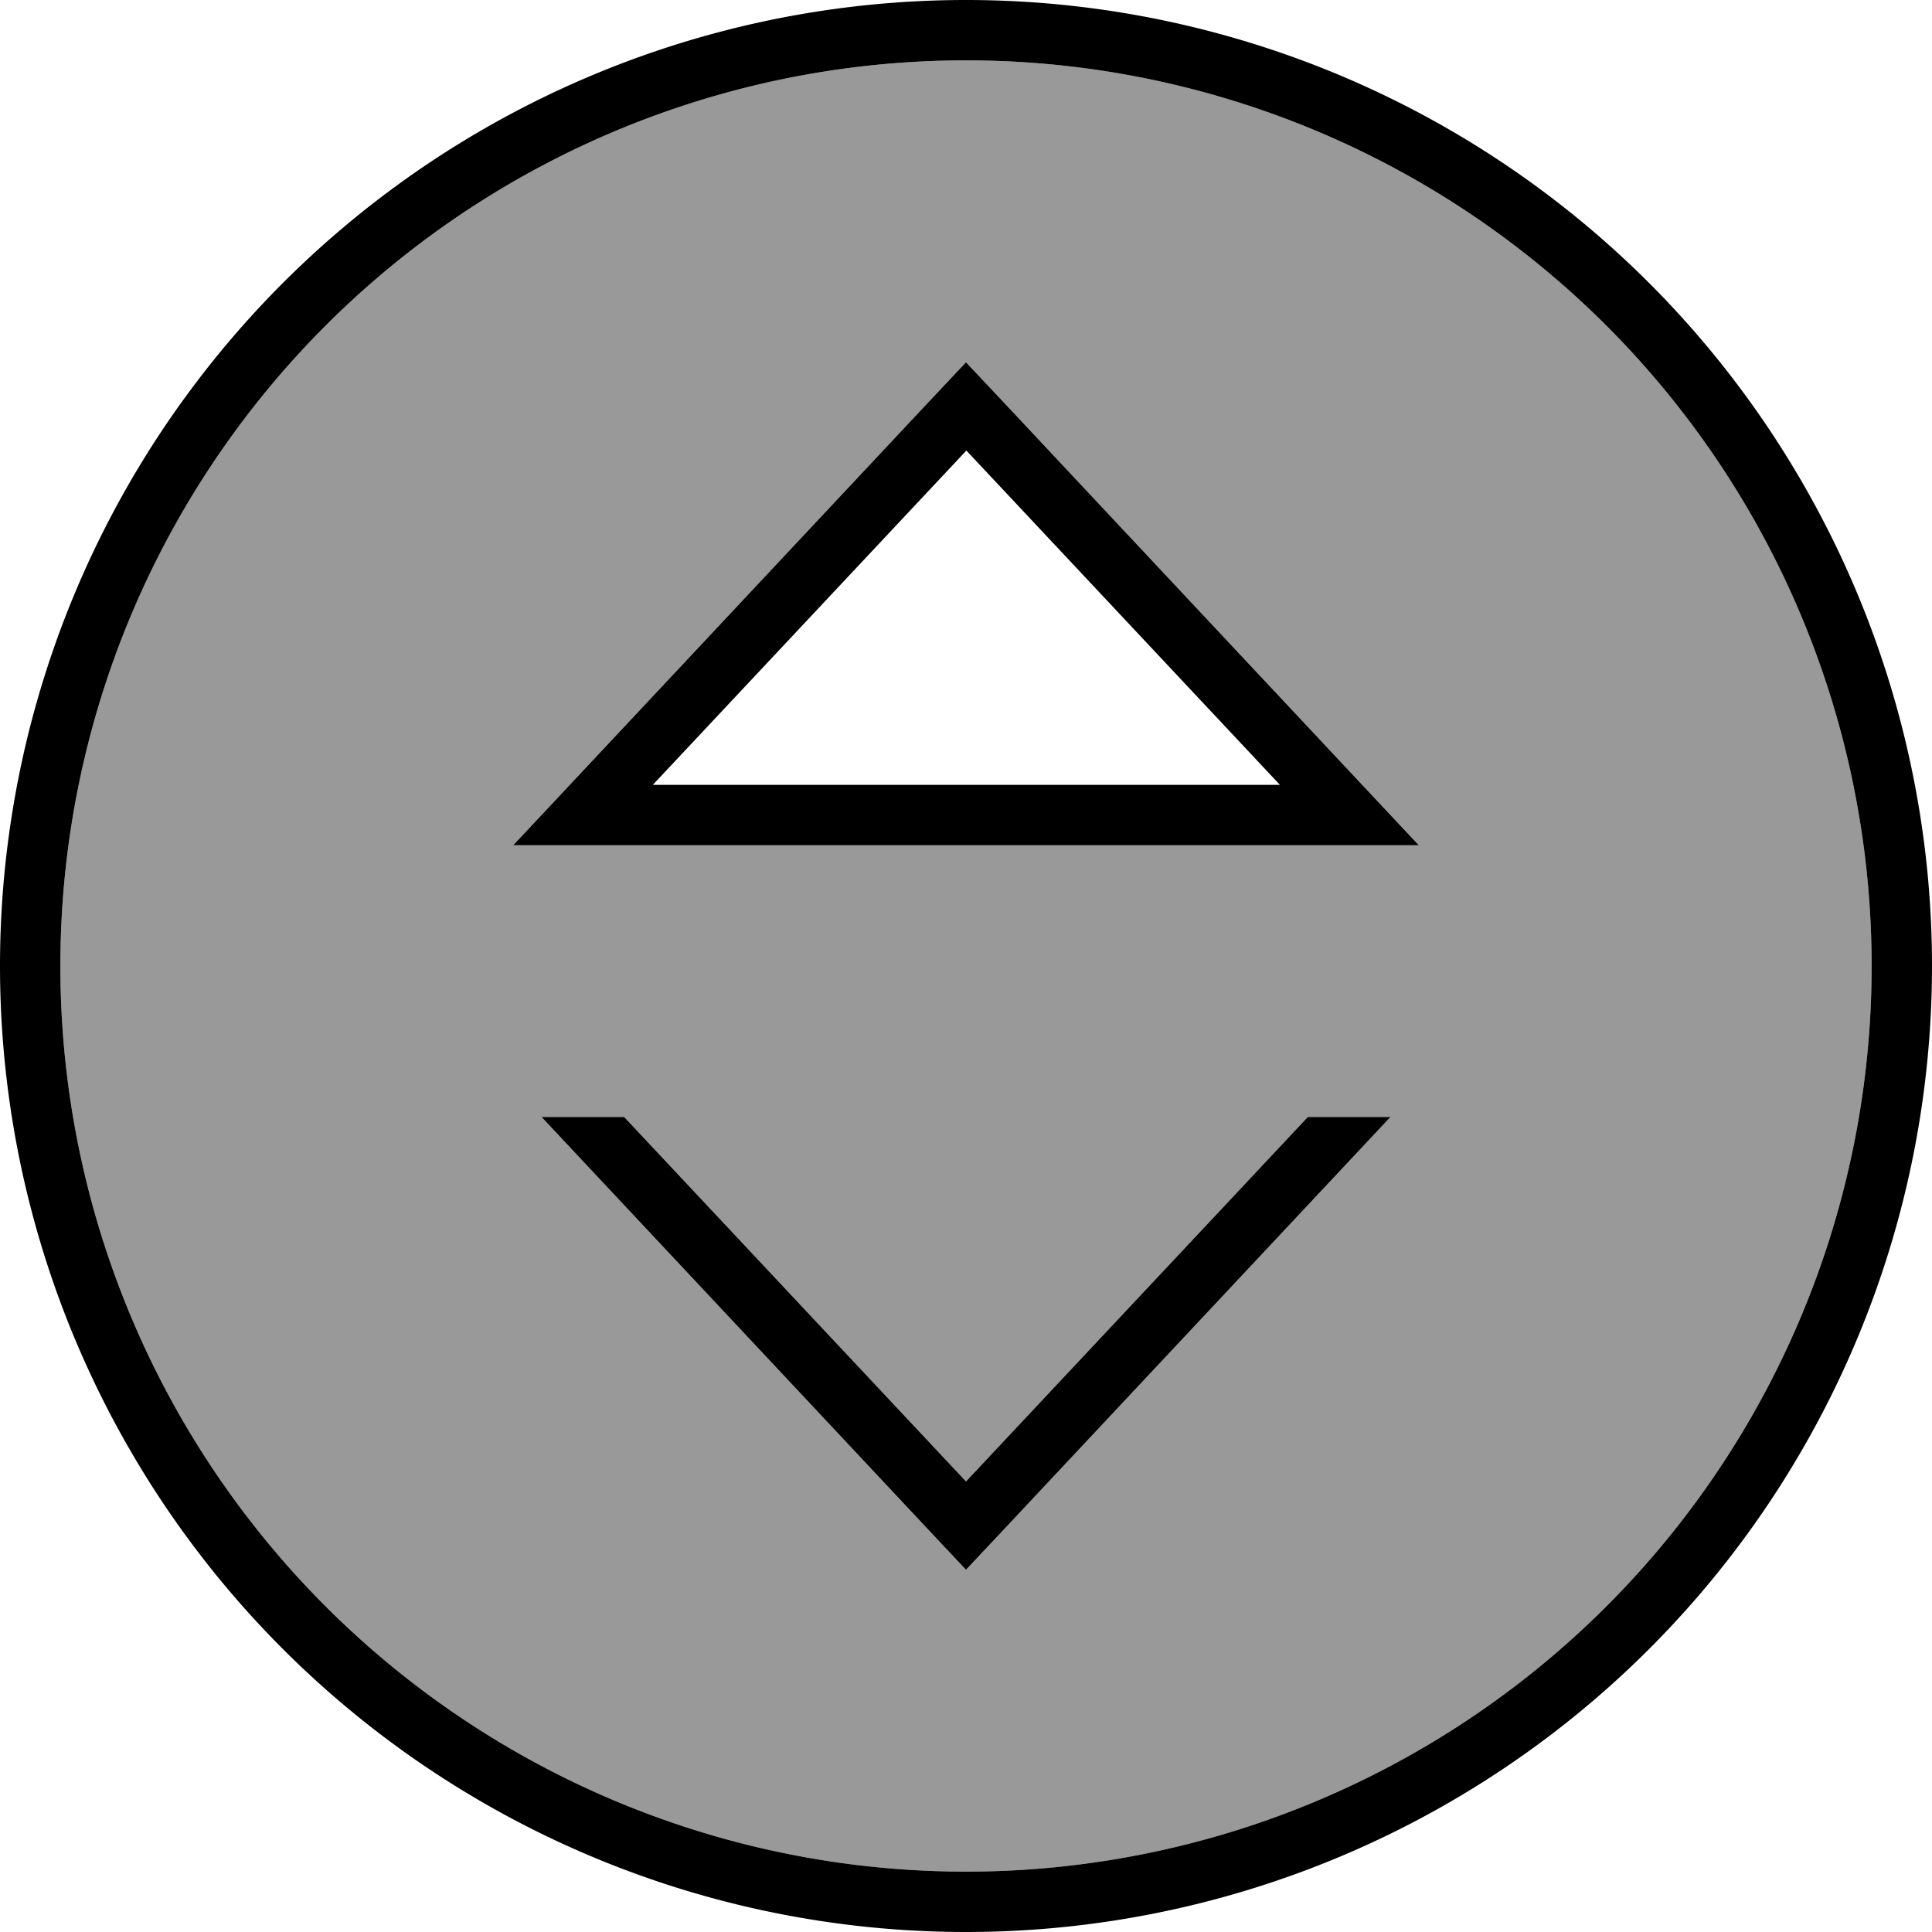
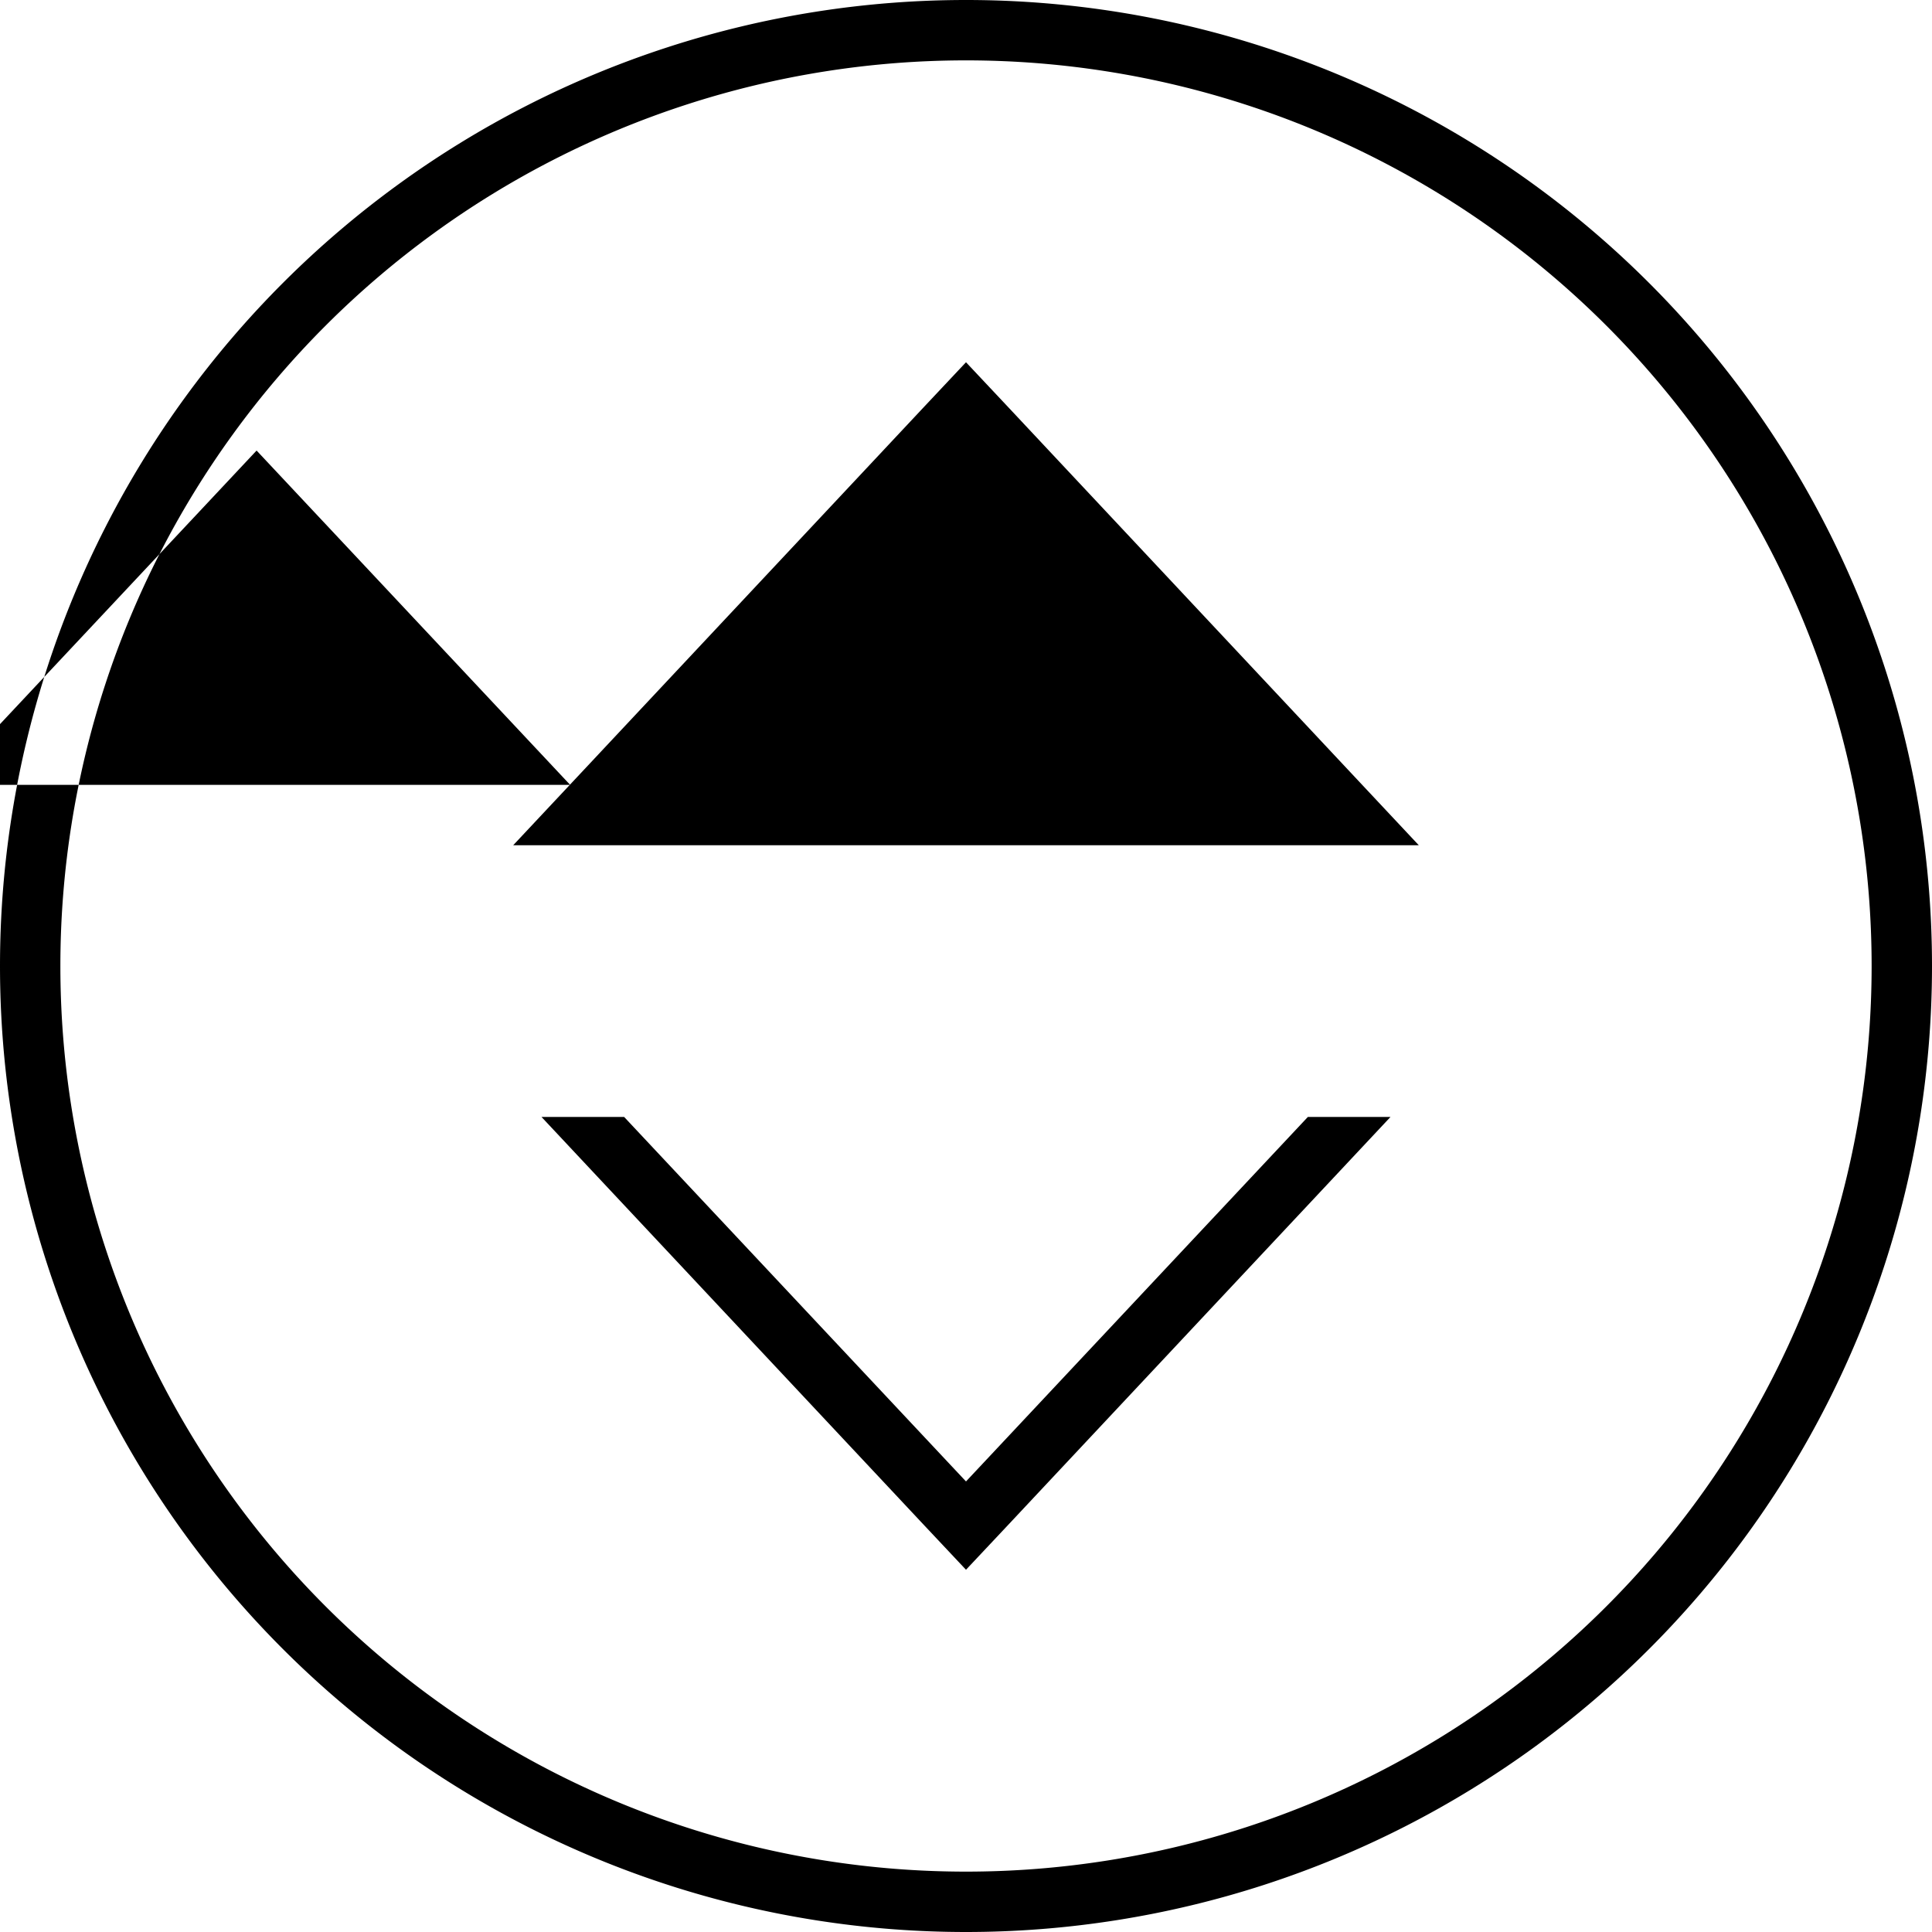
<svg xmlns="http://www.w3.org/2000/svg" viewBox="0 0 512 512">
-   <path style="fill:currentColor;opacity:.4" d="M16 256a240 240 0 1 0 480 0 240 240 0 1 0 -480 0zm120-32l15-16 94-100.3 11-11.7c3.7 3.9 7.3 7.8 11 11.7l94 100.3 15 16-240 0zm7.5 72l21.9 0 90.6 96.6 90.6-96.6 21.9 0-101.5 108.3-11 11.7-11-11.7-101.5-108.3z" />
-   <path style="fill:currentColor;opacity:1" d="M16 256a240 240 0 1 1 480 0 240 240 0 1 1 -480 0zm496 0a256 256 0 1 0 -512 0 256 256 0 1 0 512 0zM151 208l-15 16 240 0-15-16-94-100.3-11-11.7-11 11.7-94 100.3zm188.1 0l-166.1 0 83.1-88.6 83.1 88.6zM245 404.3l11 11.7 11-11.7 101.5-108.3-21.9 0-90.6 96.6-90.6-96.6-21.9 0 101.5 108.3z" />
+   <path style="fill:currentColor;opacity:1" d="M16 256a240 240 0 1 1 480 0 240 240 0 1 1 -480 0zm496 0a256 256 0 1 0 -512 0 256 256 0 1 0 512 0zM151 208l-15 16 240 0-15-16-94-100.3-11-11.7-11 11.7-94 100.3zl-166.1 0 83.1-88.6 83.1 88.6zM245 404.3l11 11.7 11-11.7 101.5-108.3-21.9 0-90.6 96.6-90.6-96.6-21.9 0 101.5 108.3z" />
</svg>